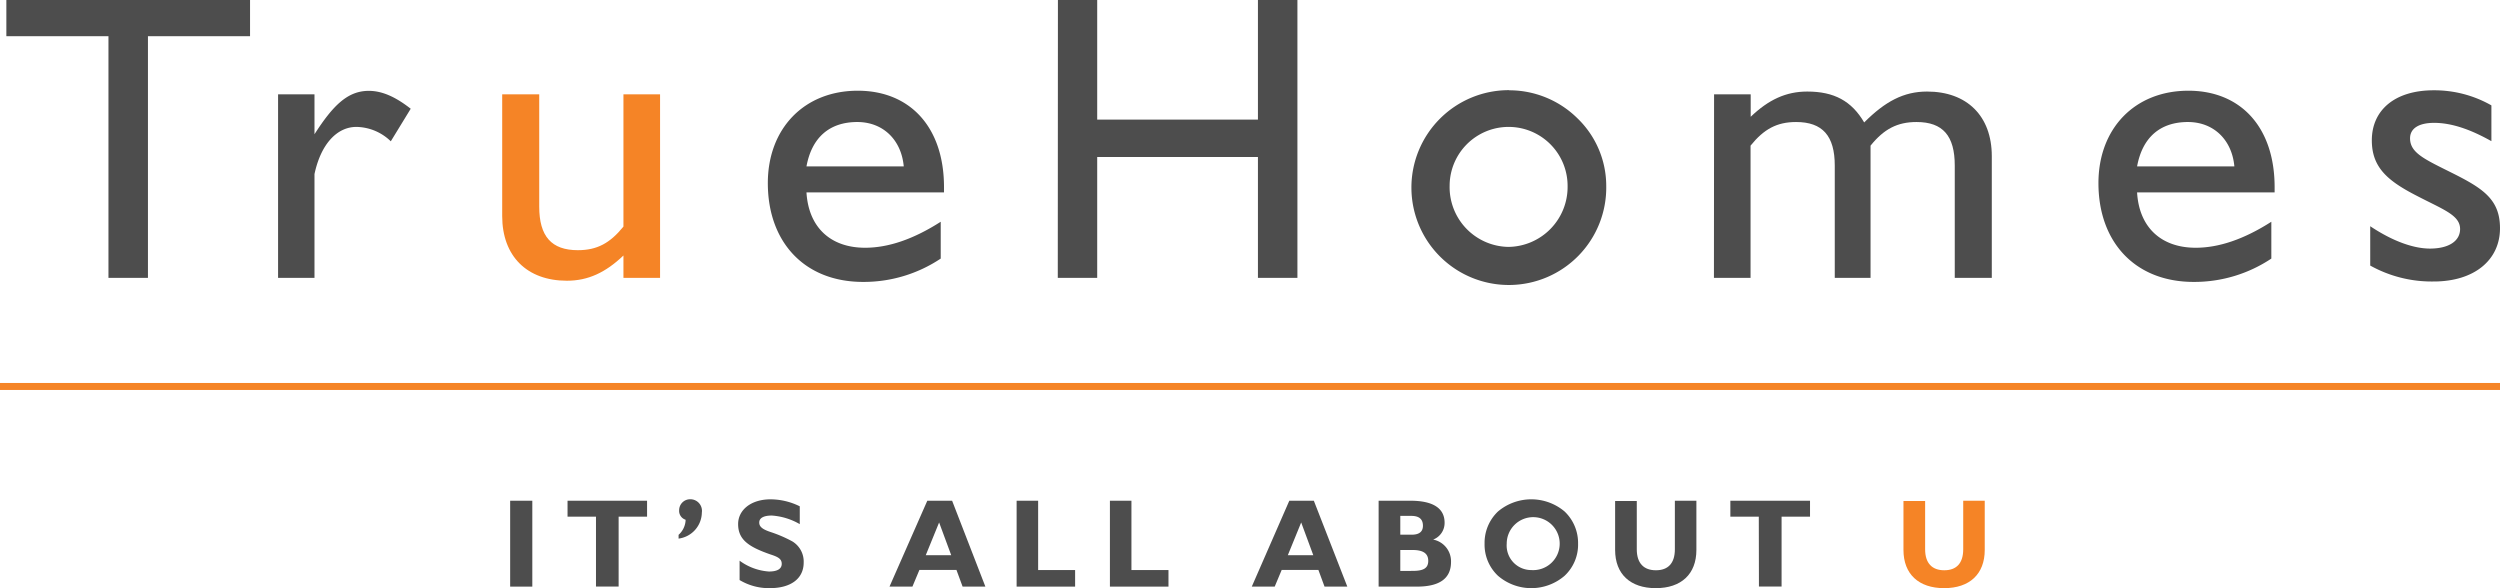
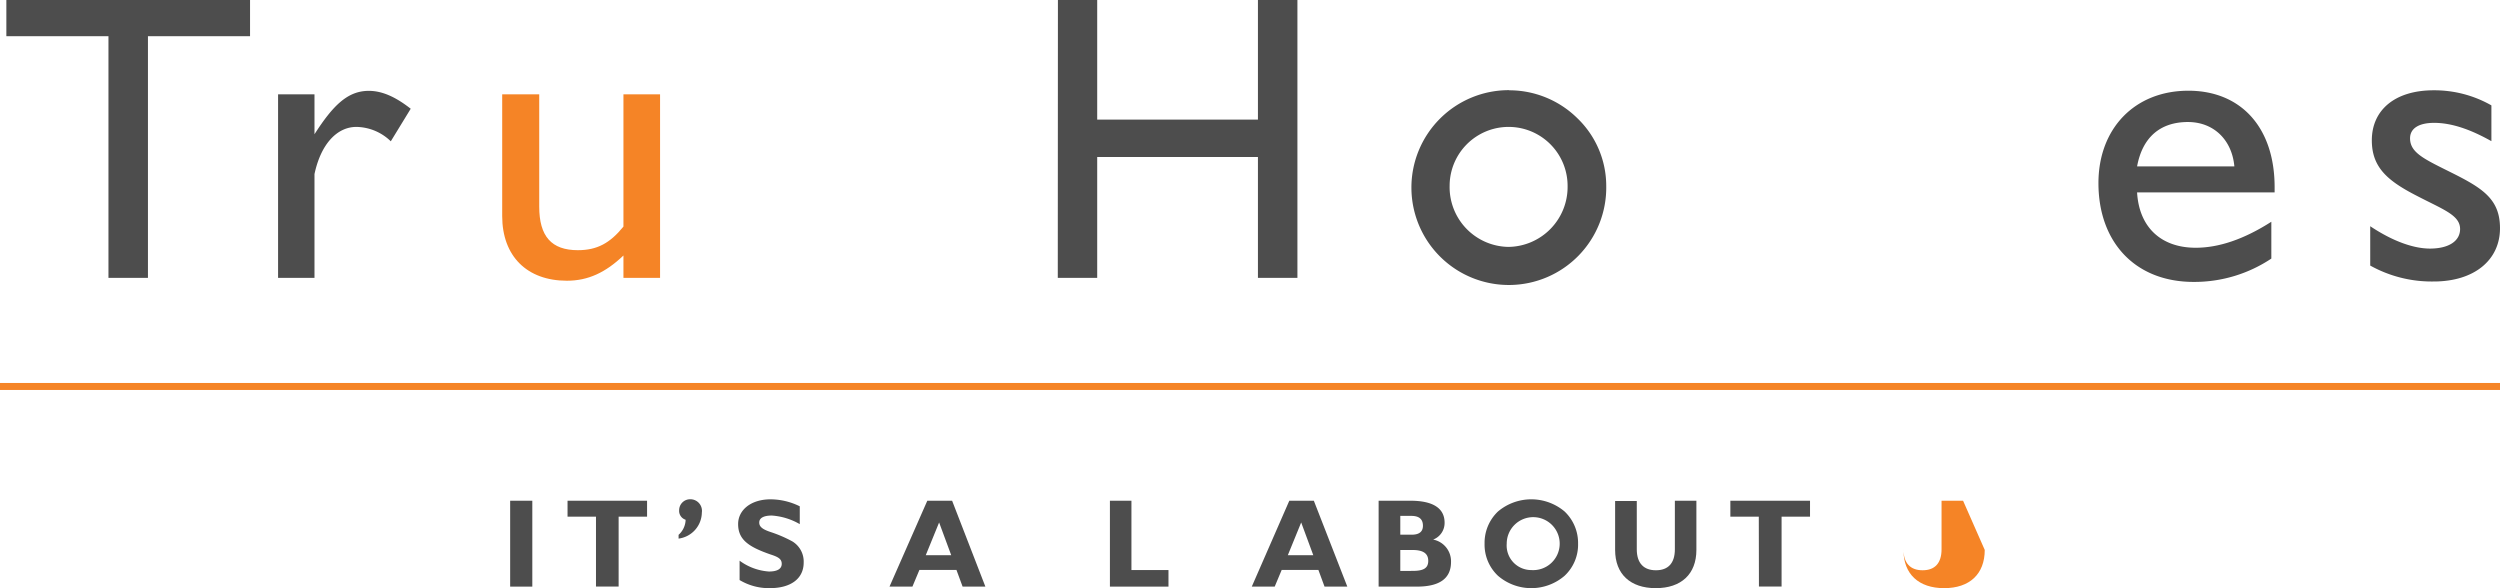
<svg xmlns="http://www.w3.org/2000/svg" viewBox="0 0 357.73 84.16">
  <path d="m15.52 5.18h-14.61v-5.18h34.87v5.18h-14.61v34.58h-5.65z" fill="#4d4d4d" />
  <path d="m39.79 13.5h5.21v5.71c2.65-4.13 4.75-6.21 7.77-6.21 1.92 0 3.84.87 6 2.56l-2.85 4.66a7.21 7.21 0 0 0 -4.92-2.06c-2.74 0-5.07 2.39-6 6.75v14.85h-5.21z" fill="#4d4d4d" />
  <path d="m81.12 40.17c-5.7 0-9.26-3.5-9.26-9.26v-17.41h5.3v16.07c0 4.25 1.75 6.23 5.53 6.23 2.74 0 4.6-1 6.52-3.38v-18.92h5.24v26.26h-5.24v-3.2c-2.56 2.44-5.06 3.61-8.09 3.61z" fill="#f58426" />
  <g fill="#4d4d4d">
-     <path d="m123.5 40.34c-8.39 0-13.63-5.7-13.63-14.14 0-7.8 5.19-13.22 12.87-13.22 7.45 0 12.34 5.18 12.34 13.8v.75h-19.68c.3 5 3.44 7.92 8.39 7.92 3.32 0 6.92-1.22 10.82-3.72v5.27a19.85 19.85 0 0 1 -11.11 3.34zm5.82-16.53c-.35-3.84-3-6.35-6.64-6.35-4 0-6.52 2.22-7.28 6.35z" />
    <path d="m151.38 0h5.62v17.11h23v-17.11h5.65v39.76h-5.65v-17.29h-23v17.29h-5.64z" />
    <path d="m215.93 12.92a13.88 13.88 0 0 1 9.78 4 13.44 13.44 0 0 1 4.13 9.66 13.94 13.94 0 1 1 -13.91-13.68zm-.06 22.41a8.58 8.58 0 0 0 8.44-8.73 8.44 8.44 0 1 0 -16.88 0 8.55 8.55 0 0 0 8.44 8.73z" />
-     <path d="m245.27 13.5h5.24v3.21c2.56-2.45 5.06-3.61 8.09-3.61 3.84 0 6.34 1.34 8.15 4.42 3-3 5.64-4.42 9-4.42 5.7 0 9.26 3.49 9.26 9.25v17.41h-5.3v-16.07c0-4.25-1.69-6.23-5.47-6.23-2.74 0-4.66 1-6.58 3.38v18.92h-5.12v-16.07c0-4.25-1.75-6.23-5.53-6.23-2.74 0-4.6 1-6.52 3.38v18.92h-5.24z" />
    <path d="m313.9 40.34c-8.39 0-13.63-5.7-13.63-14.14 0-7.8 5.18-13.22 12.87-13.22 7.45 0 12.34 5.18 12.34 13.8v.75h-19.68c.29 5 3.44 7.92 8.39 7.92 3.31 0 6.92-1.22 10.82-3.72v5.27a19.85 19.85 0 0 1 -11.11 3.34zm5.82-16.53c-.35-3.84-3-6.35-6.64-6.35-4 0-6.52 2.22-7.28 6.35z" />
    <path d="m339.16 32.37c3.31 2.21 6.28 3.2 8.55 3.2 2.74 0 4.31-1.11 4.31-2.8 0-2-2.44-2.79-6.23-4.77-4.19-2.15-6.4-4.08-6.4-7.92 0-4.3 3.26-7.16 8.85-7.16a16.47 16.47 0 0 1 8.26 2.16v5.12c-3-1.69-5.7-2.62-8.2-2.62-2.22 0-3.44.82-3.44 2.21 0 2.1 2.1 3 6 4.95 4.42 2.21 6.87 3.78 6.87 7.92 0 4.54-3.67 7.62-9.49 7.62a18.09 18.09 0 0 1 -9.08-2.28z" />
    <path d="m73 71.65h3.17v12.29h-3.17z" />
    <path d="m85.28 73.93h-4.07v-2.28h11.38v2.28h-4.07v10h-3.24z" />
    <path d="m97.18 73a1.57 1.57 0 0 1 1.58-1.56 1.66 1.66 0 0 1 1.67 1.89 3.82 3.82 0 0 1 -3.33 3.74v-.54a3 3 0 0 0 1-2v-.16a1.33 1.33 0 0 1 -.92-1.37z" />
    <path d="m105.83 80.23a8 8 0 0 0 4.2 1.55c1.2 0 1.83-.38 1.83-1.1s-.55-1-1.63-1.35c-3.1-1.08-4.61-2.1-4.61-4.34 0-2 1.82-3.54 4.64-3.54a9.47 9.47 0 0 1 4.18 1v2.55a9.22 9.22 0 0 0 -4-1.23c-1.18 0-1.8.36-1.8 1s.54 1 1.66 1.37a18.55 18.55 0 0 1 3.06 1.32 3.37 3.37 0 0 1 1.64 3.04c0 2.24-1.76 3.66-4.86 3.66a8.17 8.17 0 0 1 -4.31-1.16z" />
    <path d="m132.69 71.65h3.55l4.76 12.29h-3.26l-.88-2.39h-5.3l-1 2.39h-3.28zm3.42 7.79-1.73-4.68-1.91 4.68z" />
-     <path d="m145.47 71.65h3.08v9.92h5.29v2.37h-8.37z" />
    <path d="m158.82 71.65h3.08v9.92h5.3v2.37h-8.38z" />
    <path d="m184.49 71.65h3.51l4.79 12.29h-3.26l-.88-2.39h-5.25l-1 2.39h-3.28zm3.43 7.79-1.73-4.68-1.91 4.68z" />
    <path d="m197.27 71.65h4.54c3.26 0 4.9 1.08 4.9 3.15a2.54 2.54 0 0 1 -1.64 2.41 3.16 3.16 0 0 1 2.56 3.2c0 2.36-1.63 3.53-4.87 3.53h-5.49zm6.34 3.58c0-.94-.54-1.41-1.66-1.41h-1.58v2.69h1.63c1.07 0 1.61-.42 1.61-1.28zm-1.46 6.46c1.53 0 2.22-.38 2.22-1.44s-.74-1.55-2.24-1.55h-1.76v3z" />
    <path d="m214.35 73.19a7.39 7.39 0 0 1 9.53 0 6.2 6.2 0 0 1 1.93 4.61 6.09 6.09 0 0 1 -1.93 4.59 7.3 7.3 0 0 1 -9.53 0 6.12 6.12 0 0 1 -1.92-4.59 6.19 6.19 0 0 1 1.92-4.61zm4.76 8.38a3.79 3.79 0 1 0 -3.51-3.77 3.51 3.51 0 0 0 3.51 3.77z" />
    <path d="m242.74 78.69c0 3.47-2.18 5.47-5.81 5.47s-5.82-2-5.82-5.47v-7h3.1v6.91c0 2 1 3 2.74 3s2.71-1 2.71-3v-6.95h3.08z" />
    <path d="m251.67 73.93h-4.07v-2.28h11.4v2.28h-4.07v10h-3.24z" />
  </g>
-   <path d="m284 78.69c0 3.47-2.18 5.47-5.81 5.47s-5.82-2-5.82-5.47v-7h3.1v6.91c0 2 1 3 2.74 3s2.71-1 2.71-3v-6.95h3.08z" fill="#f58426" />
+   <path d="m284 78.69c0 3.47-2.18 5.47-5.81 5.47s-5.82-2-5.82-5.47v-7v6.91c0 2 1 3 2.74 3s2.71-1 2.71-3v-6.95h3.08z" fill="#f58426" />
  <path d="m0 55.3h357.73" fill="none" stroke="#f58426" />
</svg>